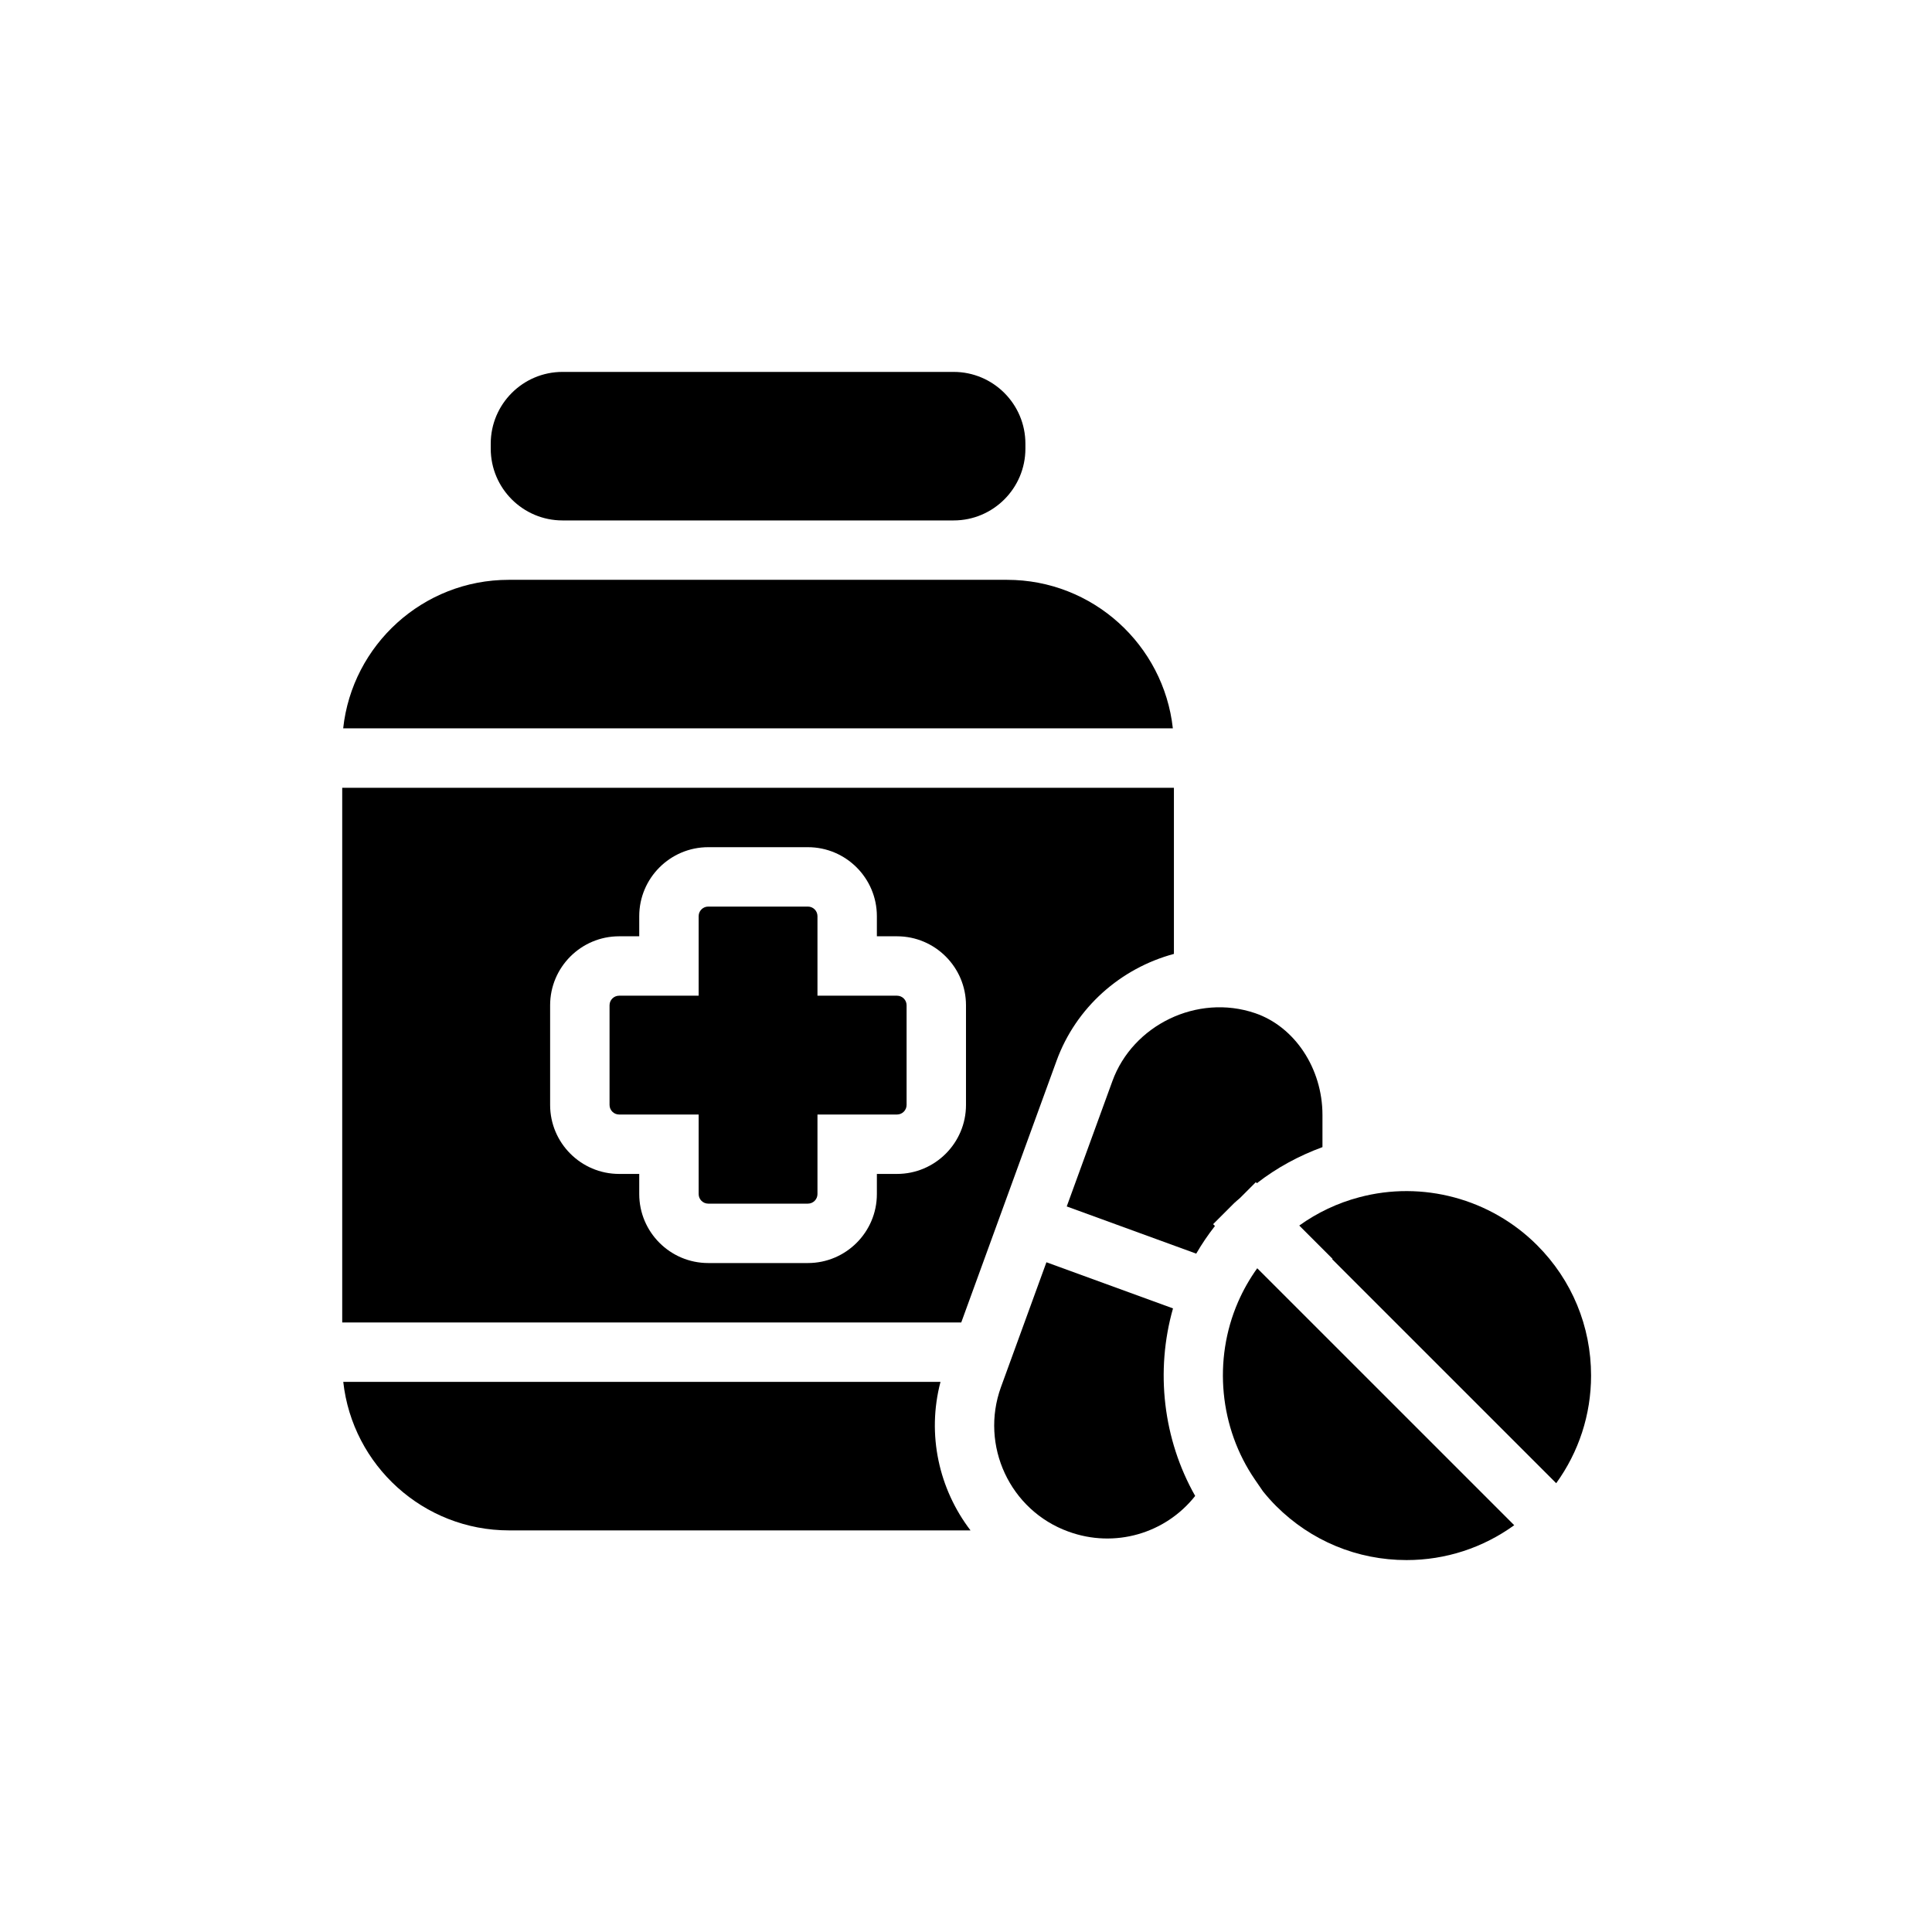
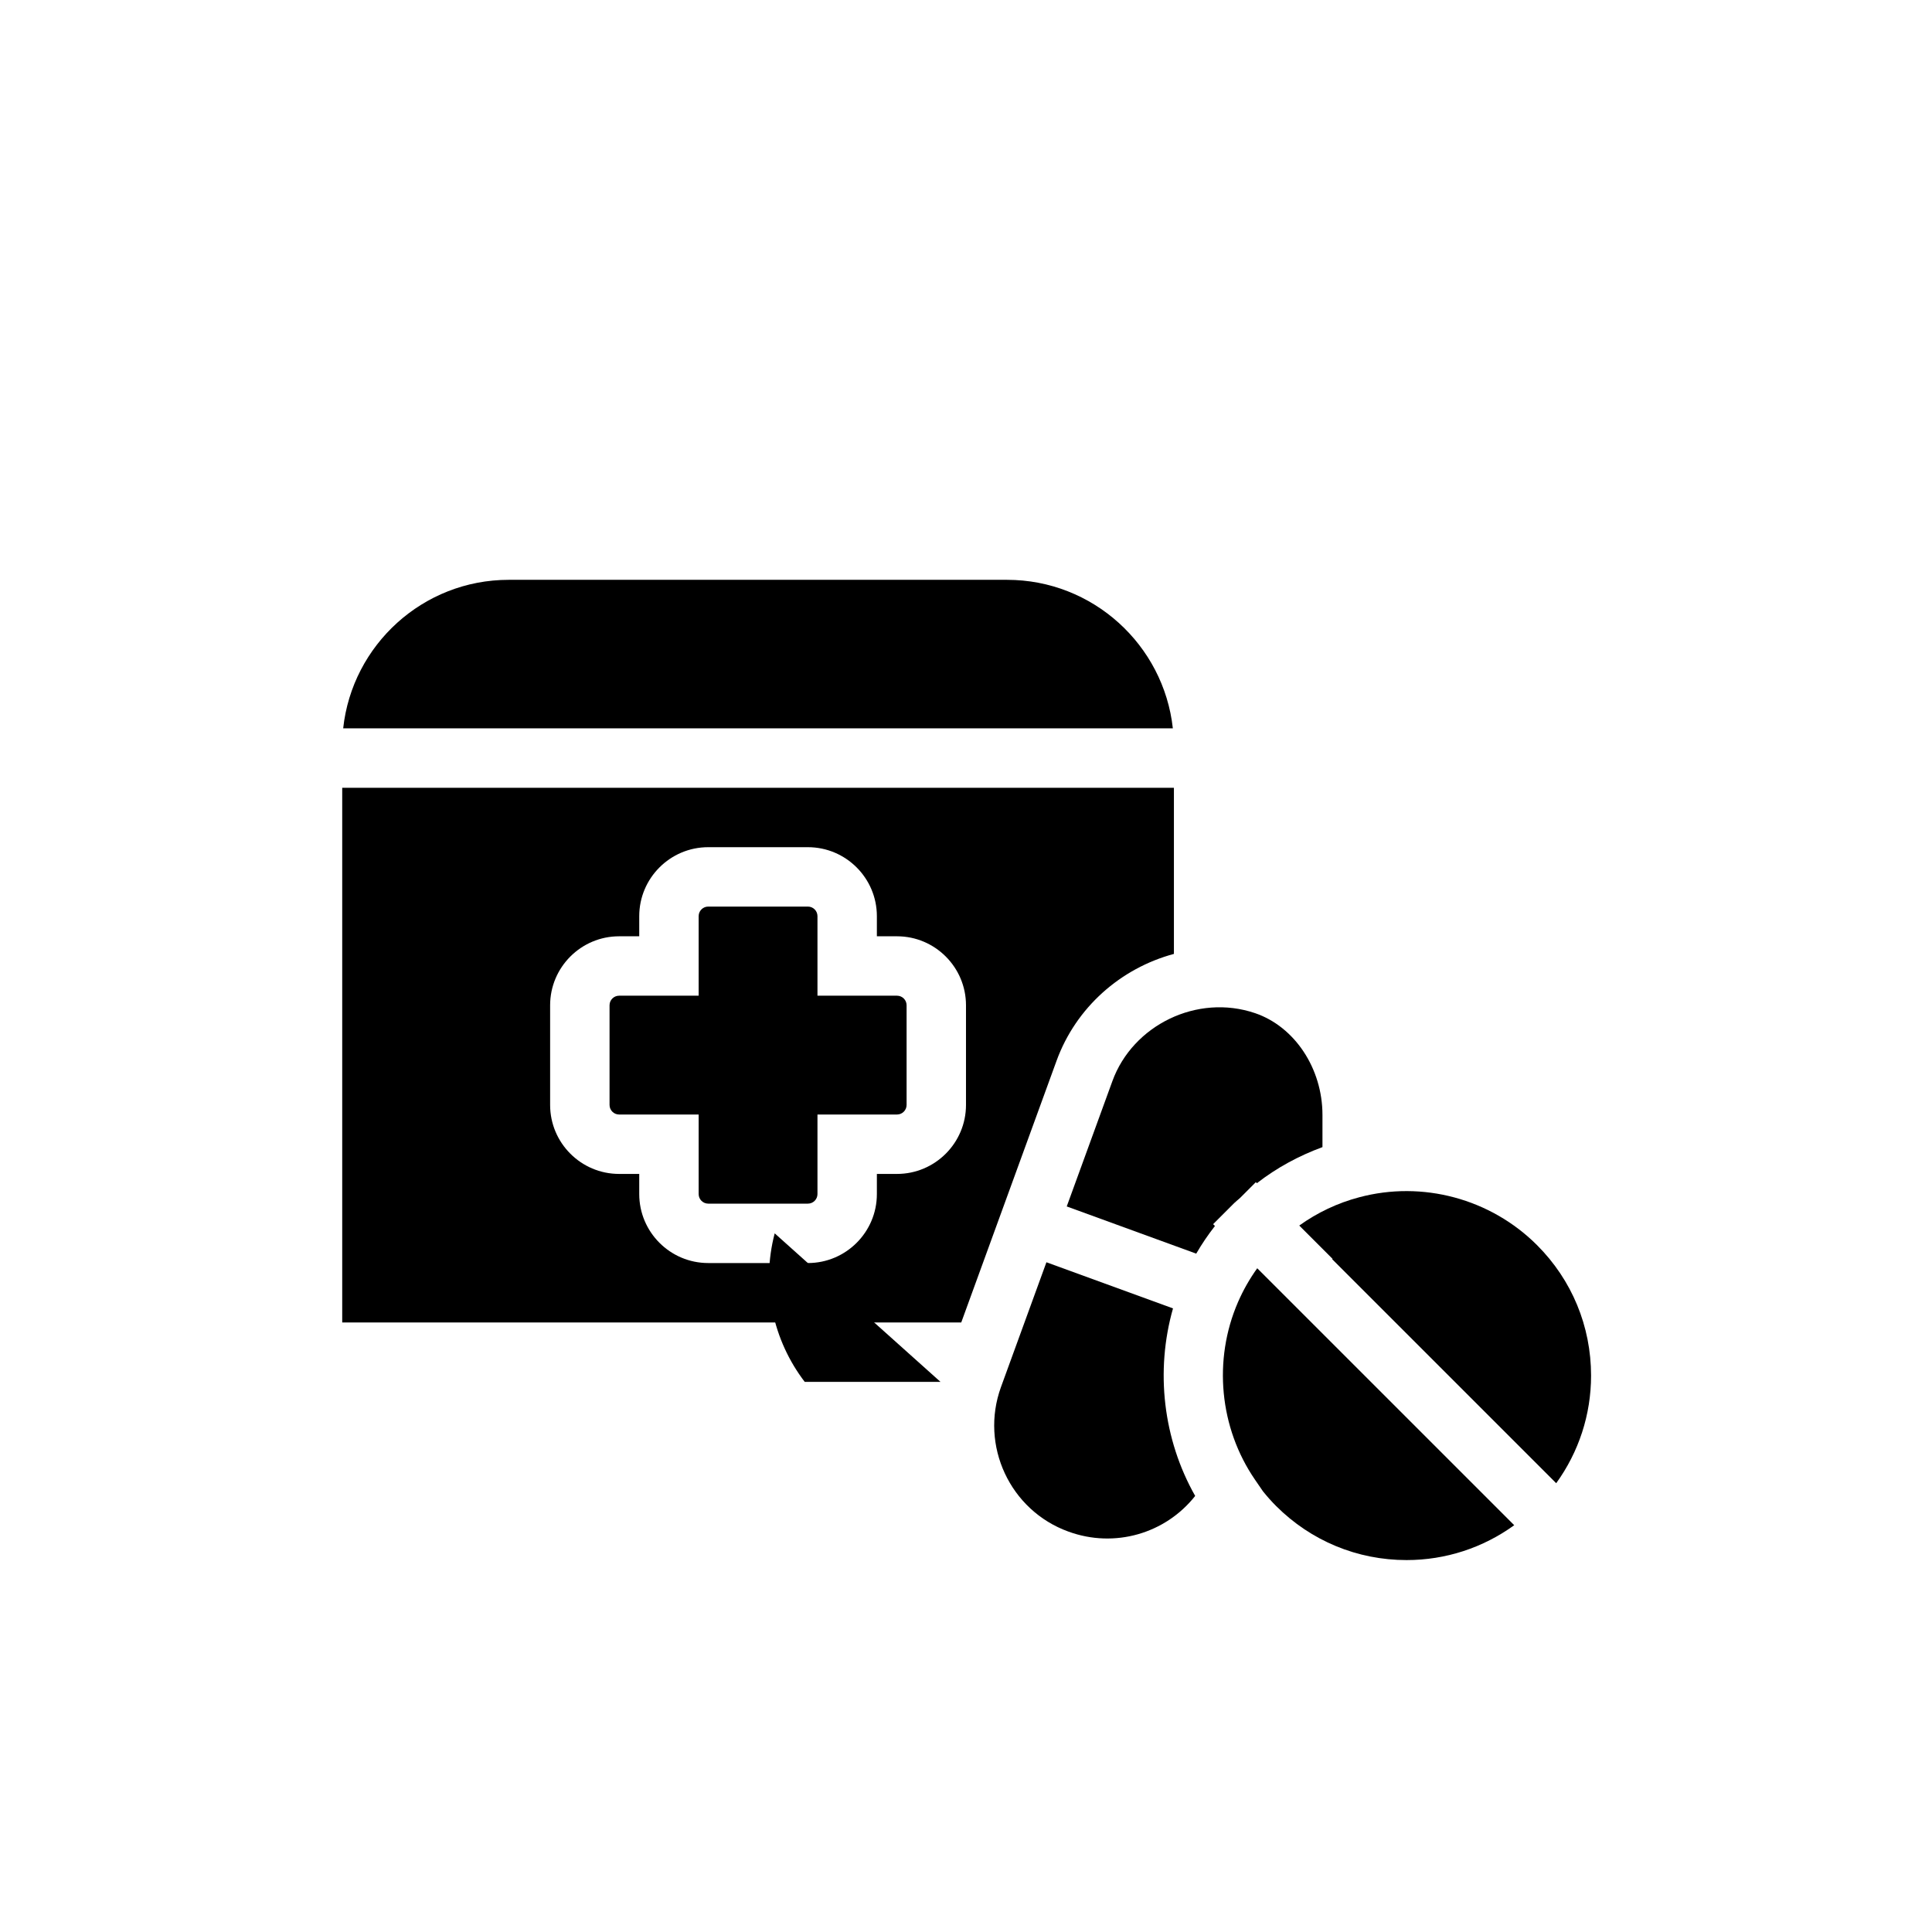
<svg xmlns="http://www.w3.org/2000/svg" fill="#000000" width="800px" height="800px" version="1.1" viewBox="144 144 512 512">
  <g>
    <path d="m410.88 297.66h-132.07c-22.723 0-41.477 17.266-43.863 39.359h219.87c-2.43-22.105-21.199-39.359-43.938-39.359z" />
    <path d="m438.79 430.52-12.094 33.199 34.316 12.508c1.477-2.555 3.141-4.996 4.961-7.328l-0.484-0.484 5.566-5.566c0.488-0.488 1.051-0.891 1.555-1.363l4.203-4.203 0.277 0.277c5.258-4.098 11.141-7.269 17.375-9.562v-8.535c0-12.285-7.332-23.371-17.84-26.961-15.367-5.238-32.453 3.18-37.836 18.02z" />
-     <path d="m293.06 281.92h103.67c10.484 0 19.012-8.531 19.012-19.02v-1.32c0-10.488-8.527-19.02-19.016-19.02h-103.66c-10.488 0-19.016 8.531-19.016 19.02v1.32c0 10.488 8.527 19.02 19.016 19.02z" />
    <path d="m381.72 407.87h-21.082v-21.078c0-1.402-1.137-2.539-2.535-2.539h-26.414c-1.398 0-2.539 1.137-2.539 2.539v21.078h-21.078c-1.398 0-2.535 1.137-2.535 2.535v26.414c0 1.402 1.137 2.539 2.535 2.539h21.078v21.078c0 1.398 1.141 2.539 2.539 2.539h26.414c1.398 0 2.535-1.141 2.535-2.539v-21.078h21.078c1.402 0 2.539-1.137 2.539-2.539v-26.414c0-1.398-1.137-2.535-2.535-2.535z" />
    <path d="m455.1 396.79v-44.023h-220.41v141.7h164.05l25.25-69.324c5.141-14.152 16.973-24.539 31.109-28.348zm-55.102 40.031c0 10.078-8.203 18.281-18.281 18.281h-5.336v5.336c0 10.078-8.203 18.281-18.281 18.281h-26.414c-10.078 0-18.281-8.203-18.281-18.281v-5.336h-5.336c-10.078 0-18.281-8.203-18.281-18.281v-26.414c0-10.078 8.203-18.281 18.281-18.281h5.336v-5.336c0-10.074 8.203-18.277 18.281-18.277h26.414c10.078 0 18.281 8.203 18.281 18.281v5.332h5.336c10.078 0 18.281 8.203 18.281 18.281z" />
-     <path d="m393.24 510.21h-158.27c2.43 22.105 21.199 39.359 43.938 39.359h122.29c-8.344-10.91-11.637-25.367-7.957-39.359z" />
+     <path d="m393.24 510.21h-158.27h122.29c-8.344-10.91-11.637-25.367-7.957-39.359z" />
    <path d="m454.86 490.74-33.547-12.227-12.047 33.074c-5.617 15.5 2.387 32.688 17.855 38.293 12.285 4.496 25.738 0.531 33.613-9.441-8.516-15.027-10.59-33.113-5.875-49.699z" />
    <path d="m504.17 461.3c-5.699 1.504-11.062 4.051-15.852 7.481l8.82 8.82-0.098 0.098 59.371 59.367c5.969-8.262 9.238-18.129 9.238-28.523 0-13.062-5.086-25.34-14.32-34.57-12.293-12.293-30.359-17.176-47.16-12.672z" />
    <path d="m477.18 480.1c-2.008 2.797-3.715 5.793-5.094 8.965-6.648 15.312-4.926 33.34 4.496 47.062l2.117 3.086c1.07 1.328 2.215 2.633 3.481 3.894 9.242 9.242 21.52 14.328 34.578 14.328 10.395 0 20.262-3.269 28.527-9.238z" />
  </g>
</svg>